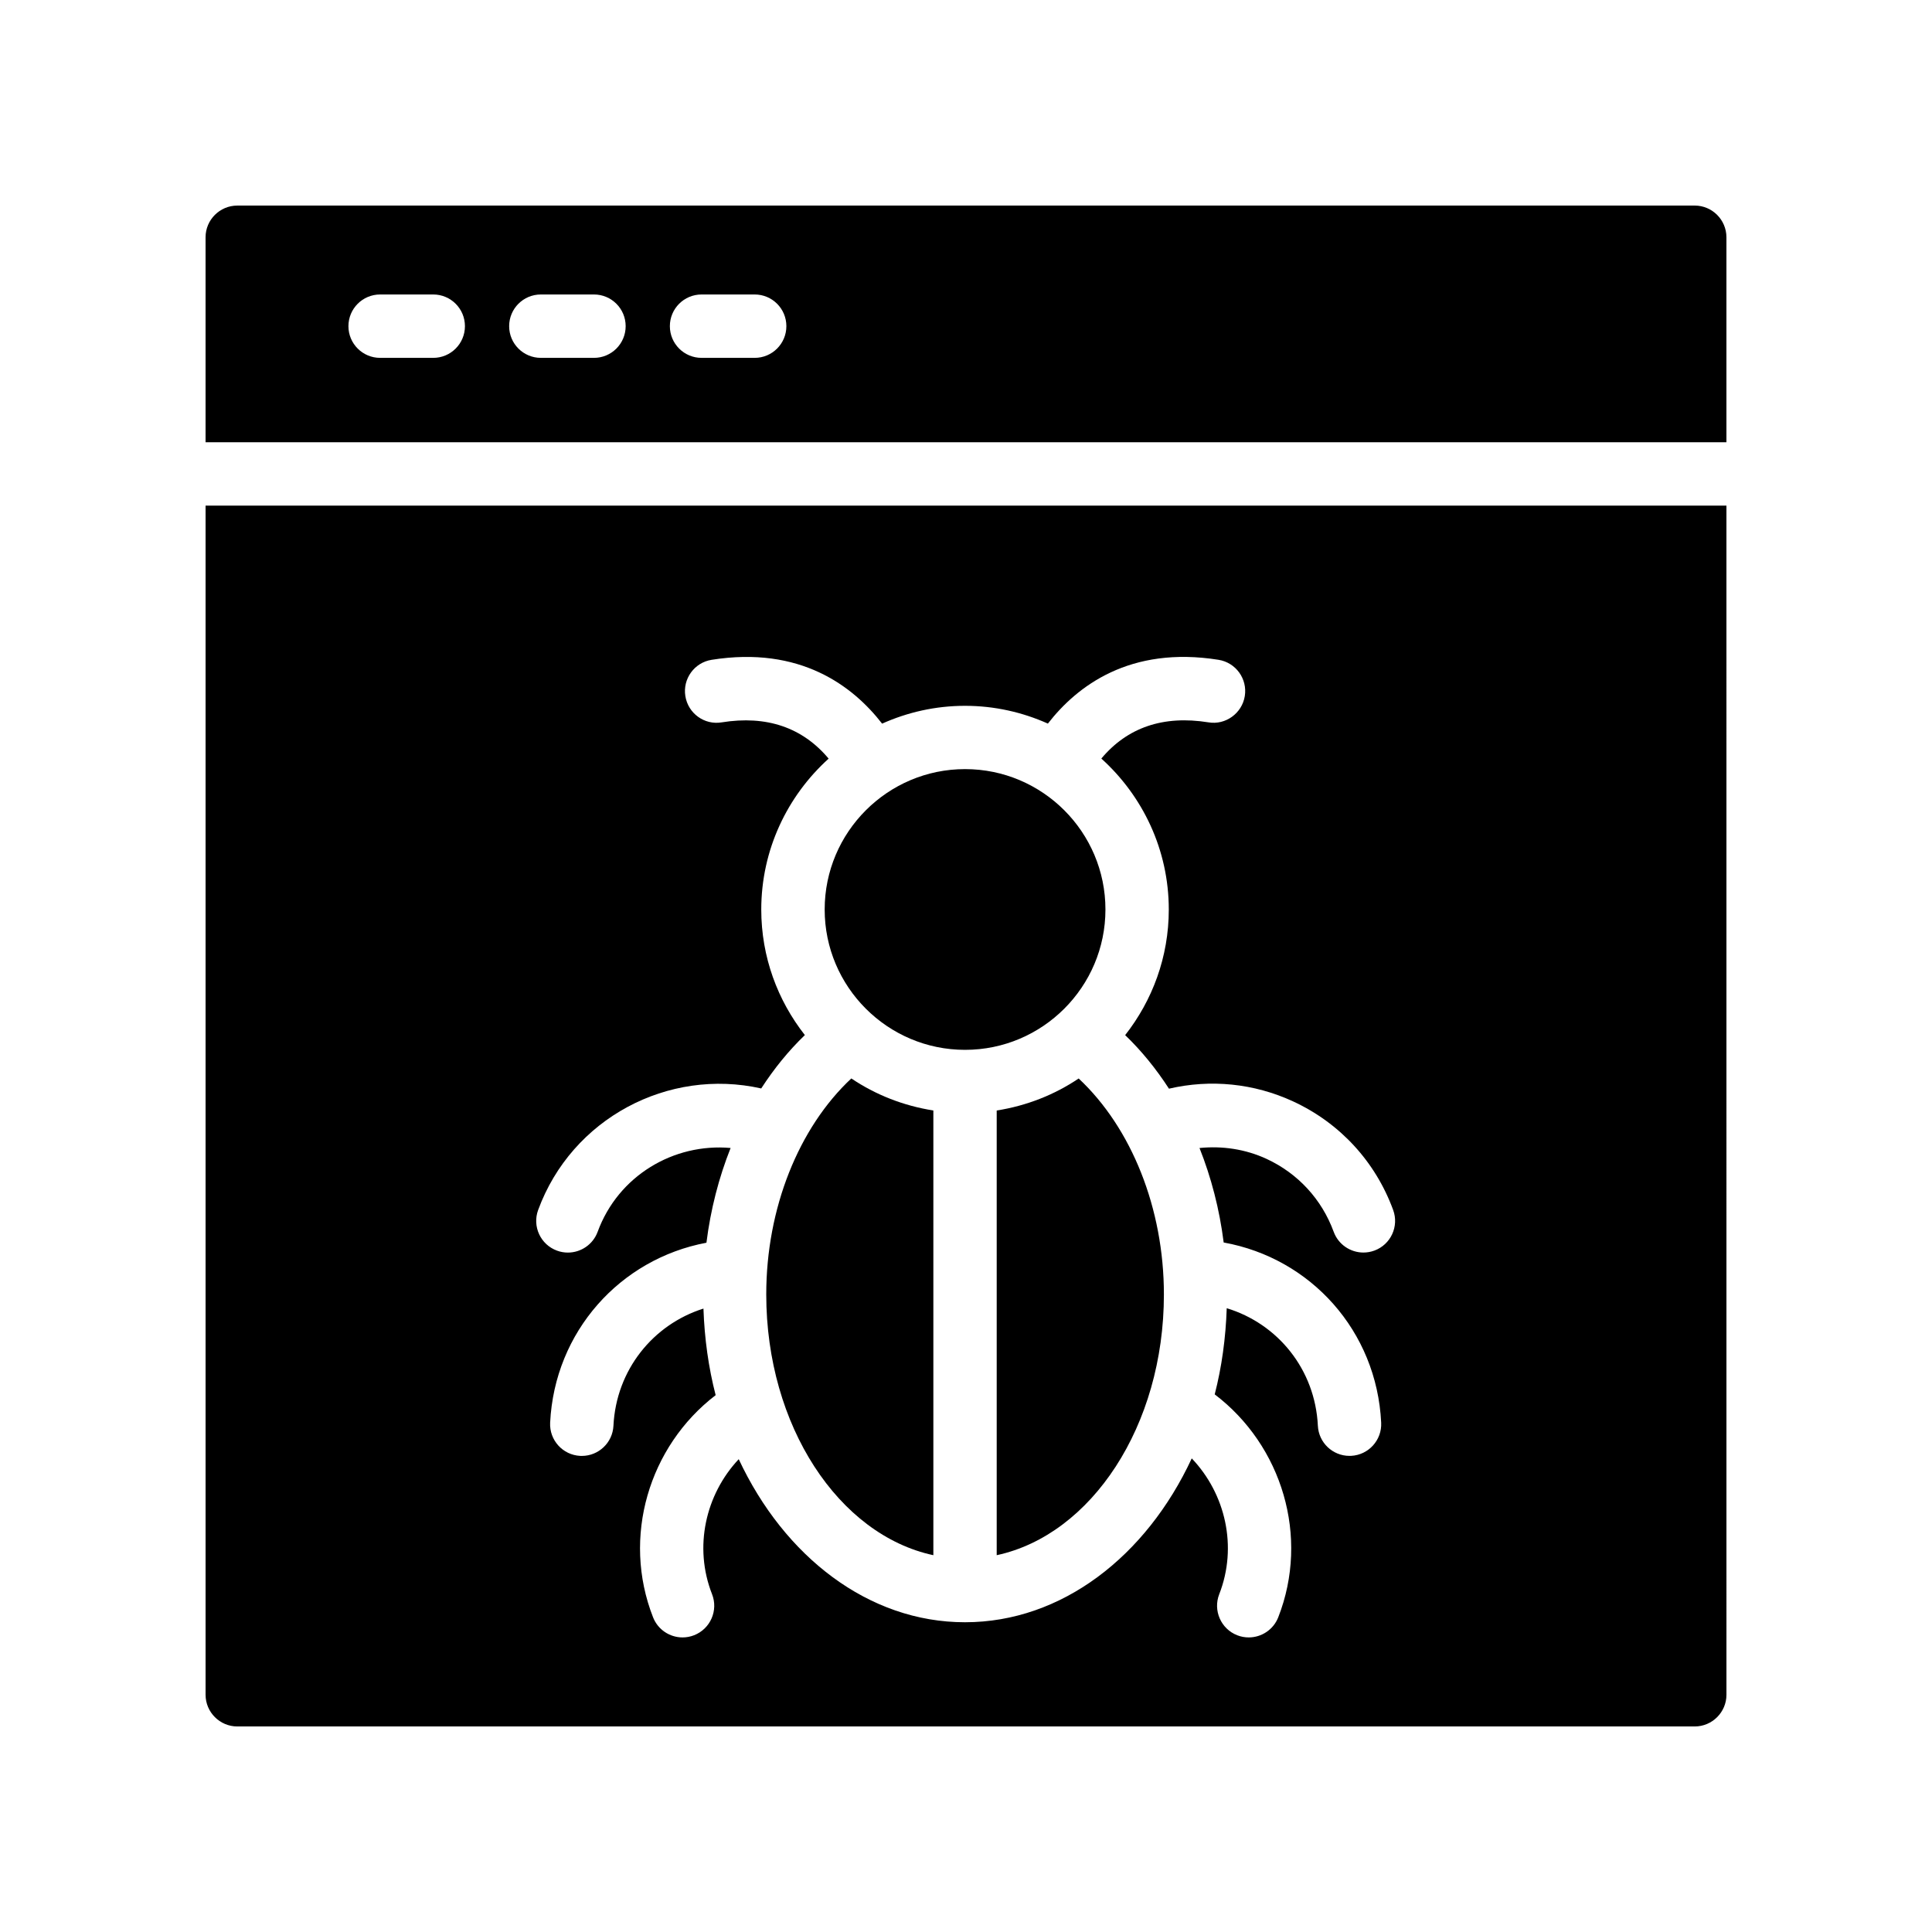
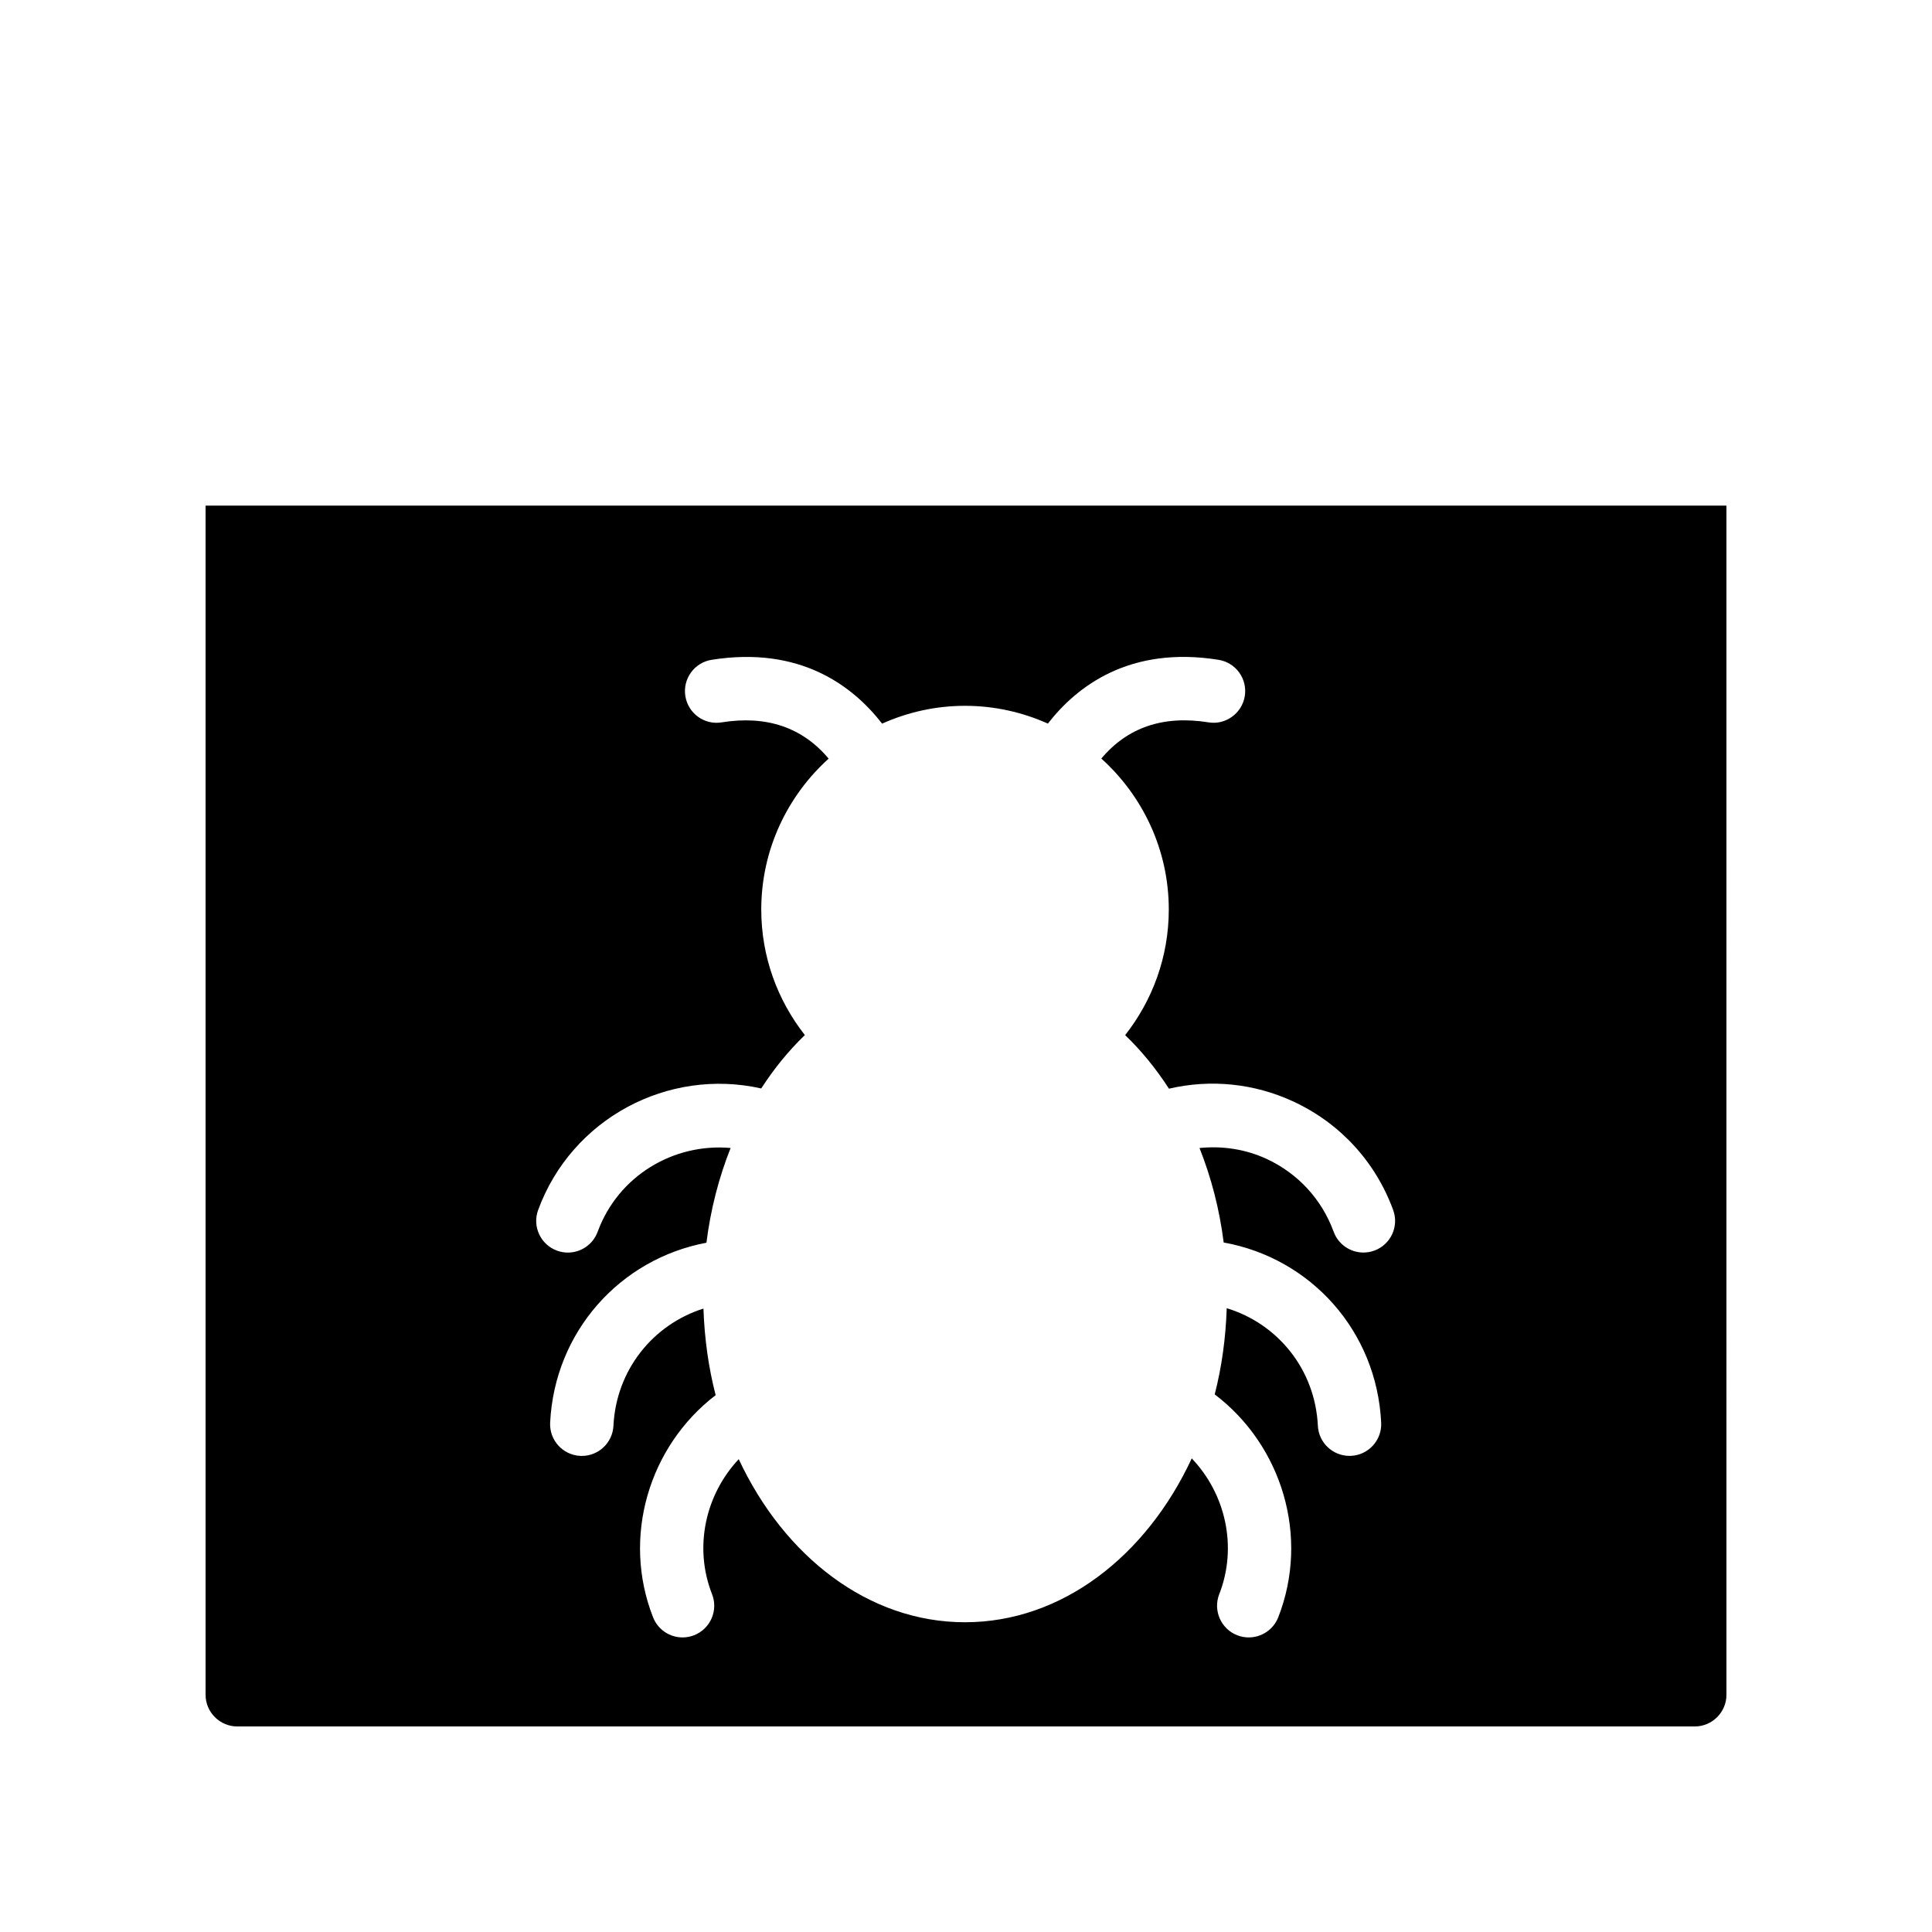
<svg xmlns="http://www.w3.org/2000/svg" fill="#000000" width="800px" height="800px" version="1.1" viewBox="144 144 512 512">
  <g>
-     <path d="m399.75 422.22c20.512 0 37.203-16.688 37.203-37.195 0-20.516-16.691-37.203-37.203-37.203-20.512 0-37.203 16.688-37.203 37.203-0.004 20.508 16.688 37.195 37.203 37.195z" />
-     <path d="m391.35 438.29c-7.941-1.25-15.34-4.172-21.742-8.492-13.965 13.062-22.543 34.414-22.543 57.234 0 34.844 19.223 63.742 44.285 69.113z" />
-     <path d="m601.52 261.2v-54.324c0-4.617-3.777-8.398-8.398-8.398l-386.25 0.004c-4.617 0-8.395 3.777-8.395 8.395v54.324zm-271.6-39.16h14.078c4.637 0 8.398 3.754 8.398 8.398 0 4.641-3.758 8.398-8.398 8.398h-14.078c-4.637 0-8.398-3.754-8.398-8.398 0-4.644 3.762-8.398 8.398-8.398zm-42.59 0h14.078c4.637 0 8.398 3.754 8.398 8.398 0 4.641-3.758 8.398-8.398 8.398h-14.078c-4.637 0-8.398-3.754-8.398-8.398 0-4.644 3.758-8.398 8.398-8.398zm-42.594 0h14.078c4.637 0 8.398 3.754 8.398 8.398 0 4.641-3.758 8.398-8.398 8.398h-14.078c-4.637 0-8.398-3.754-8.398-8.398 0.004-4.644 3.762-8.398 8.398-8.398z" />
-     <path d="m429.86 429.81c-6.398 4.316-13.785 7.234-21.723 8.484v117.85c25.074-5.383 44.309-34.277 44.309-69.105 0-22.797-8.594-44.145-22.586-57.227z" />
    <path d="m198.48 277.99v315.14c0 4.617 3.777 8.398 8.398 8.398h386.25c4.617 0 8.398-3.777 8.398-8.398l-0.004-315.14zm309.73 197.43c-0.957 0.352-1.93 0.516-2.891 0.516-3.422 0-6.637-2.106-7.883-5.512-3.152-8.594-9.461-15.449-17.773-19.305-5.644-2.606-11.75-3.488-17.781-2.887 3.113 7.824 5.297 16.227 6.406 25.039 23.09 4.164 40.559 23.457 41.738 47.746 0.227 4.633-3.352 8.57-7.981 8.797-0.141 0.008-0.277 0.008-0.418 0.008-4.449 0-8.16-3.492-8.379-7.988-0.727-14.941-10.625-27.035-24.152-31.148-0.266 7.926-1.32 15.594-3.184 22.836 17.863 13.566 25.18 37.738 16.84 59.07-1.297 3.312-4.465 5.34-7.824 5.34-1.016 0-2.051-0.18-3.055-0.574-4.316-1.688-6.449-6.559-4.762-10.883 4.91-12.566 1.676-26.582-7.285-35.988-12.039 25.91-34.43 43.414-60.078 43.426h-0.004-0.02c-25.566 0-47.895-17.418-59.953-43.215-8.82 9.383-11.969 23.305-7.074 35.77 1.699 4.312-0.43 9.184-4.746 10.883-1.004 0.395-2.047 0.582-3.062 0.582-3.356 0-6.519-2.016-7.82-5.328-8.332-21.219-1.125-45.309 16.586-58.875-1.883-7.277-2.961-14.98-3.234-22.945-13.355 4.215-23.125 16.266-23.852 31.059-0.223 4.492-3.934 7.988-8.379 7.988-0.141 0-0.277 0-0.418-0.008-4.633-0.23-8.203-4.164-7.981-8.797 1.184-24.117 18.52-43.391 41.422-47.695 1.105-8.836 3.289-17.262 6.406-25.105-15.074-1.34-29.785 7.344-35.238 22.215-1.246 3.394-4.465 5.504-7.883 5.504-0.961 0-1.938-0.164-2.891-0.516-4.356-1.59-6.59-6.422-4.992-10.773 8.926-24.309 34.492-37.742 59.117-32.207 3.375-5.215 7.223-9.973 11.566-14.145-7.211-9.18-11.555-20.711-11.555-33.262 0-15.867 6.922-30.113 17.855-40-6.918-8.246-16.41-11.531-28.355-9.609-4.566 0.762-8.891-2.379-9.617-6.961-0.734-4.574 2.383-8.891 6.961-9.617 23.453-3.734 37.441 6.934 45.18 16.914 6.723-3.012 14.148-4.723 21.977-4.723 7.82 0 15.238 1.707 21.957 4.711 7.746-9.977 21.746-20.645 45.219-16.906 4.578 0.73 7.699 5.035 6.965 9.617-0.734 4.574-5.109 7.723-9.613 6.961-12.023-1.93-21.5 1.355-28.406 9.59 10.945 9.891 17.875 24.145 17.875 40.02 0 12.555-4.348 24.094-11.562 33.277 4.363 4.188 8.223 8.961 11.609 14.191 11.02-2.559 22.508-1.434 32.934 3.387 12.379 5.738 21.785 15.949 26.48 28.766 1.598 4.348-0.641 9.172-4.992 10.762z" />
  </g>
</svg>